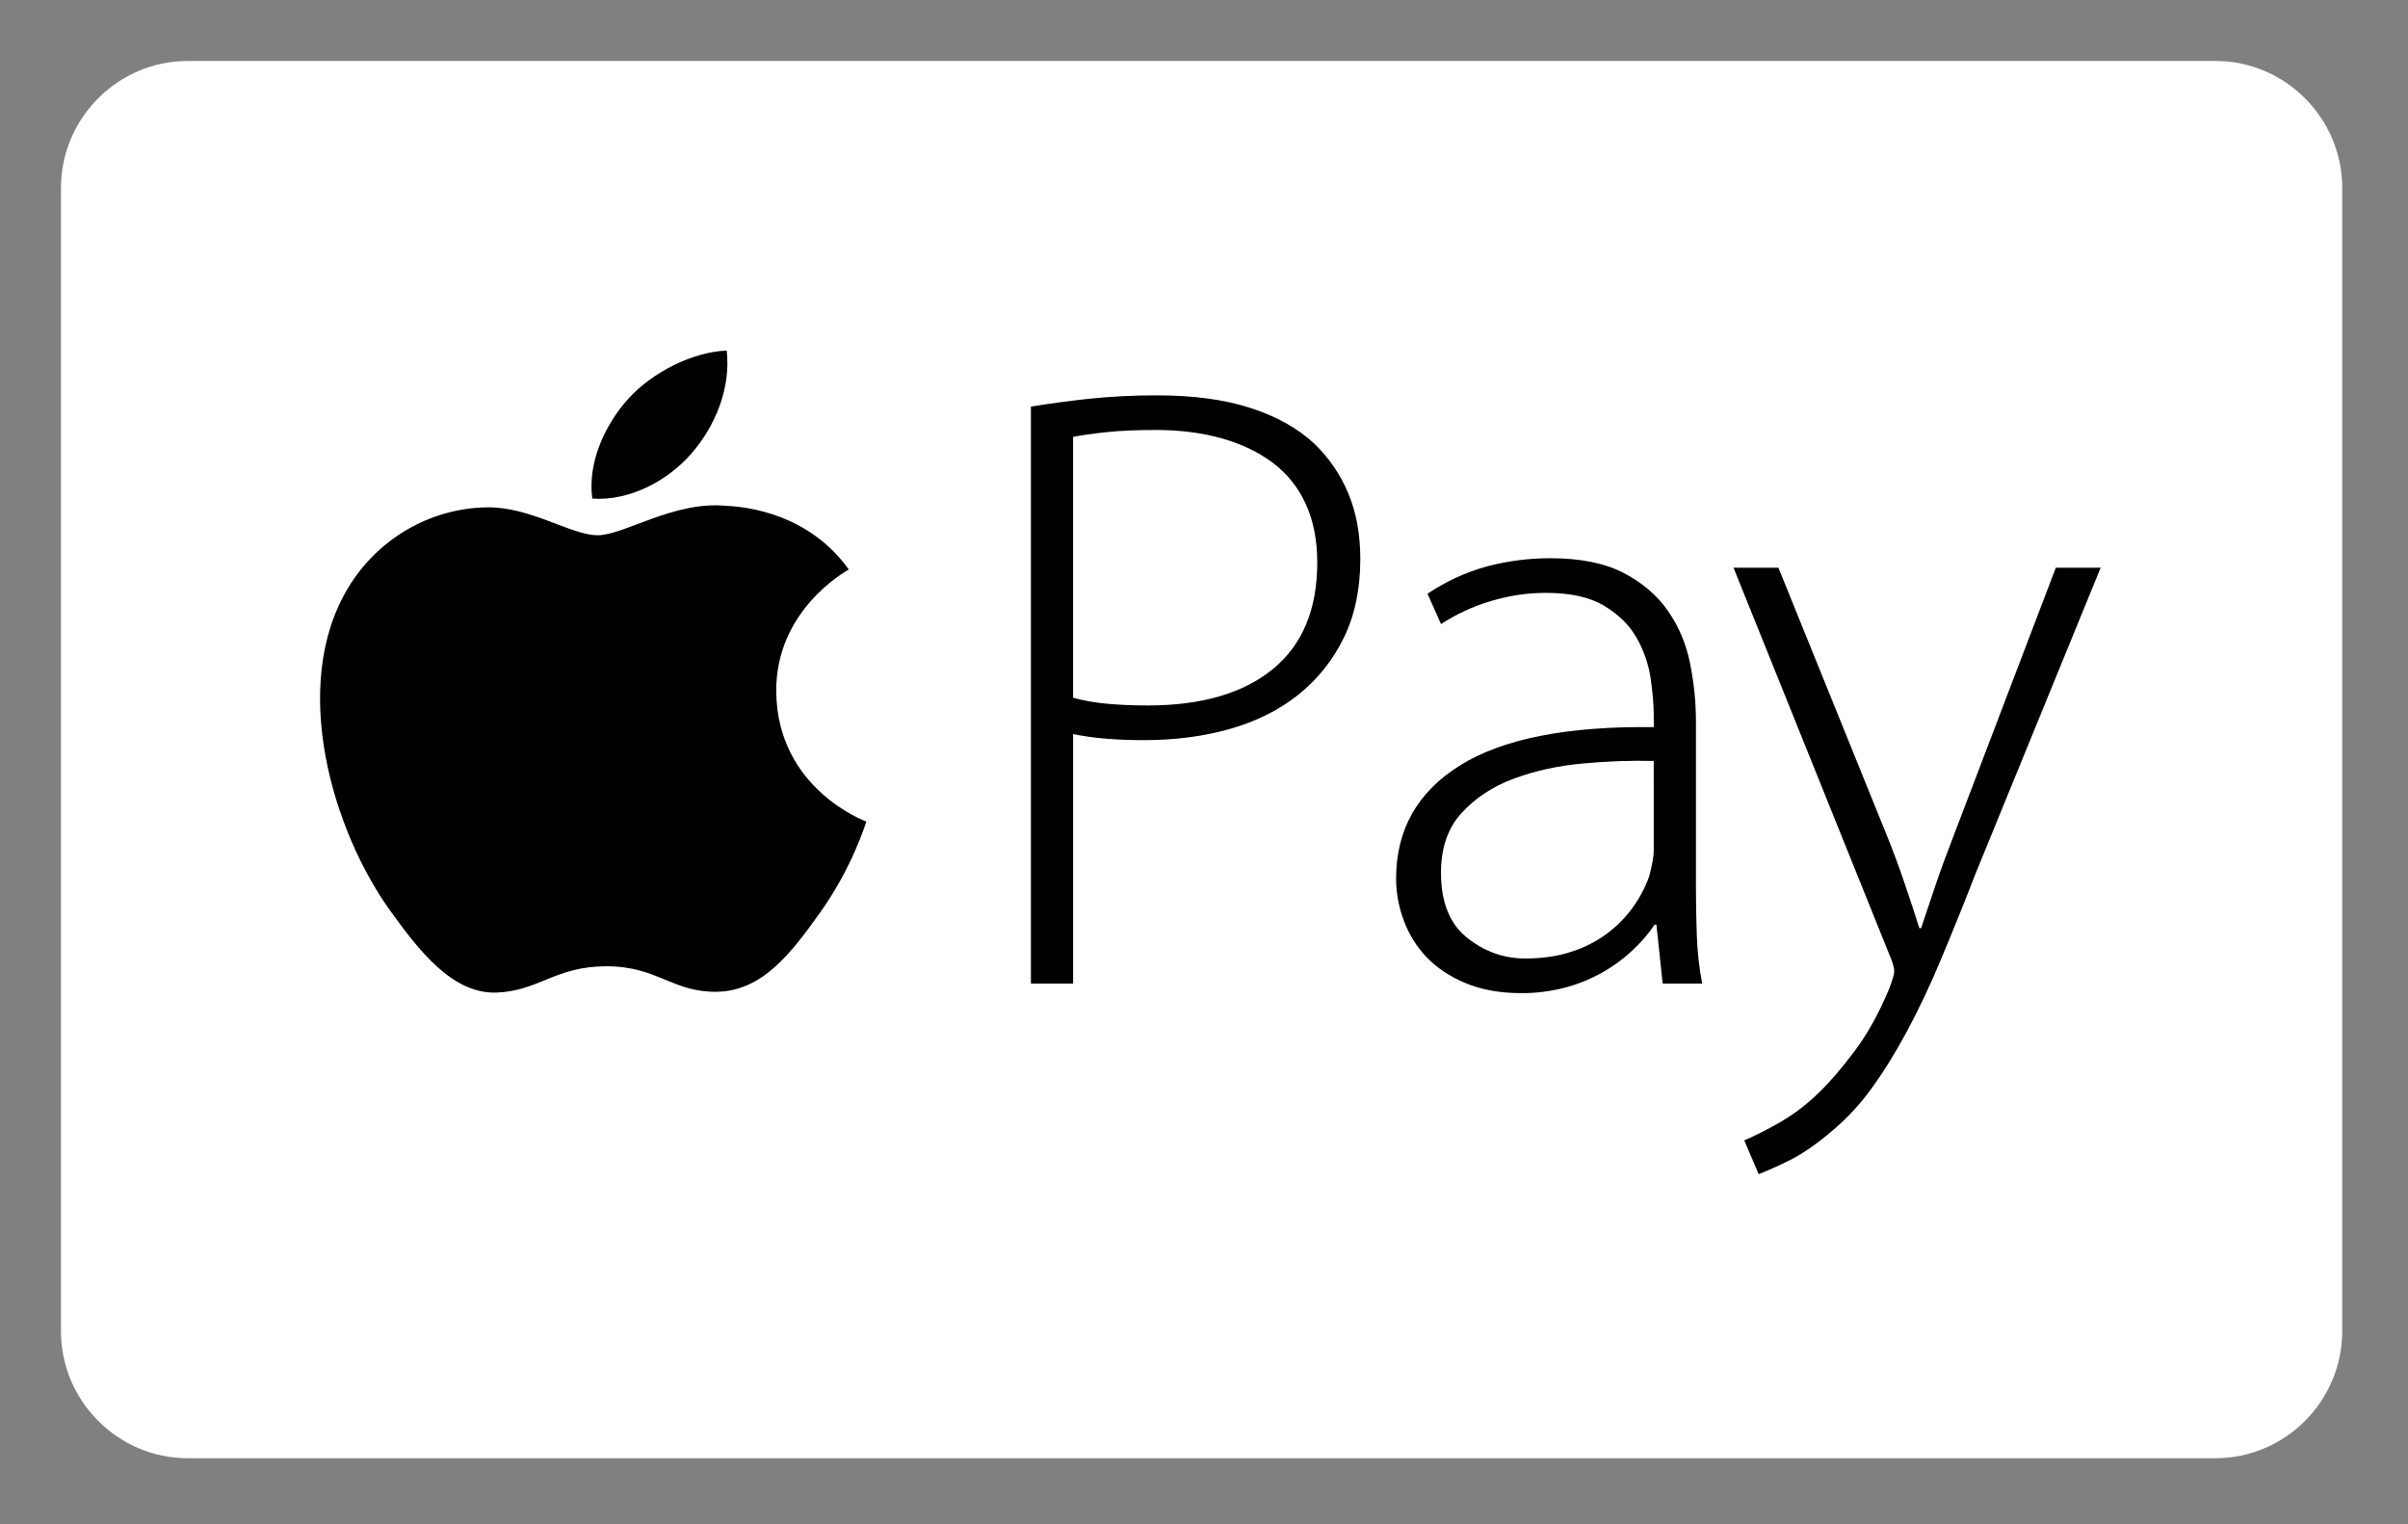
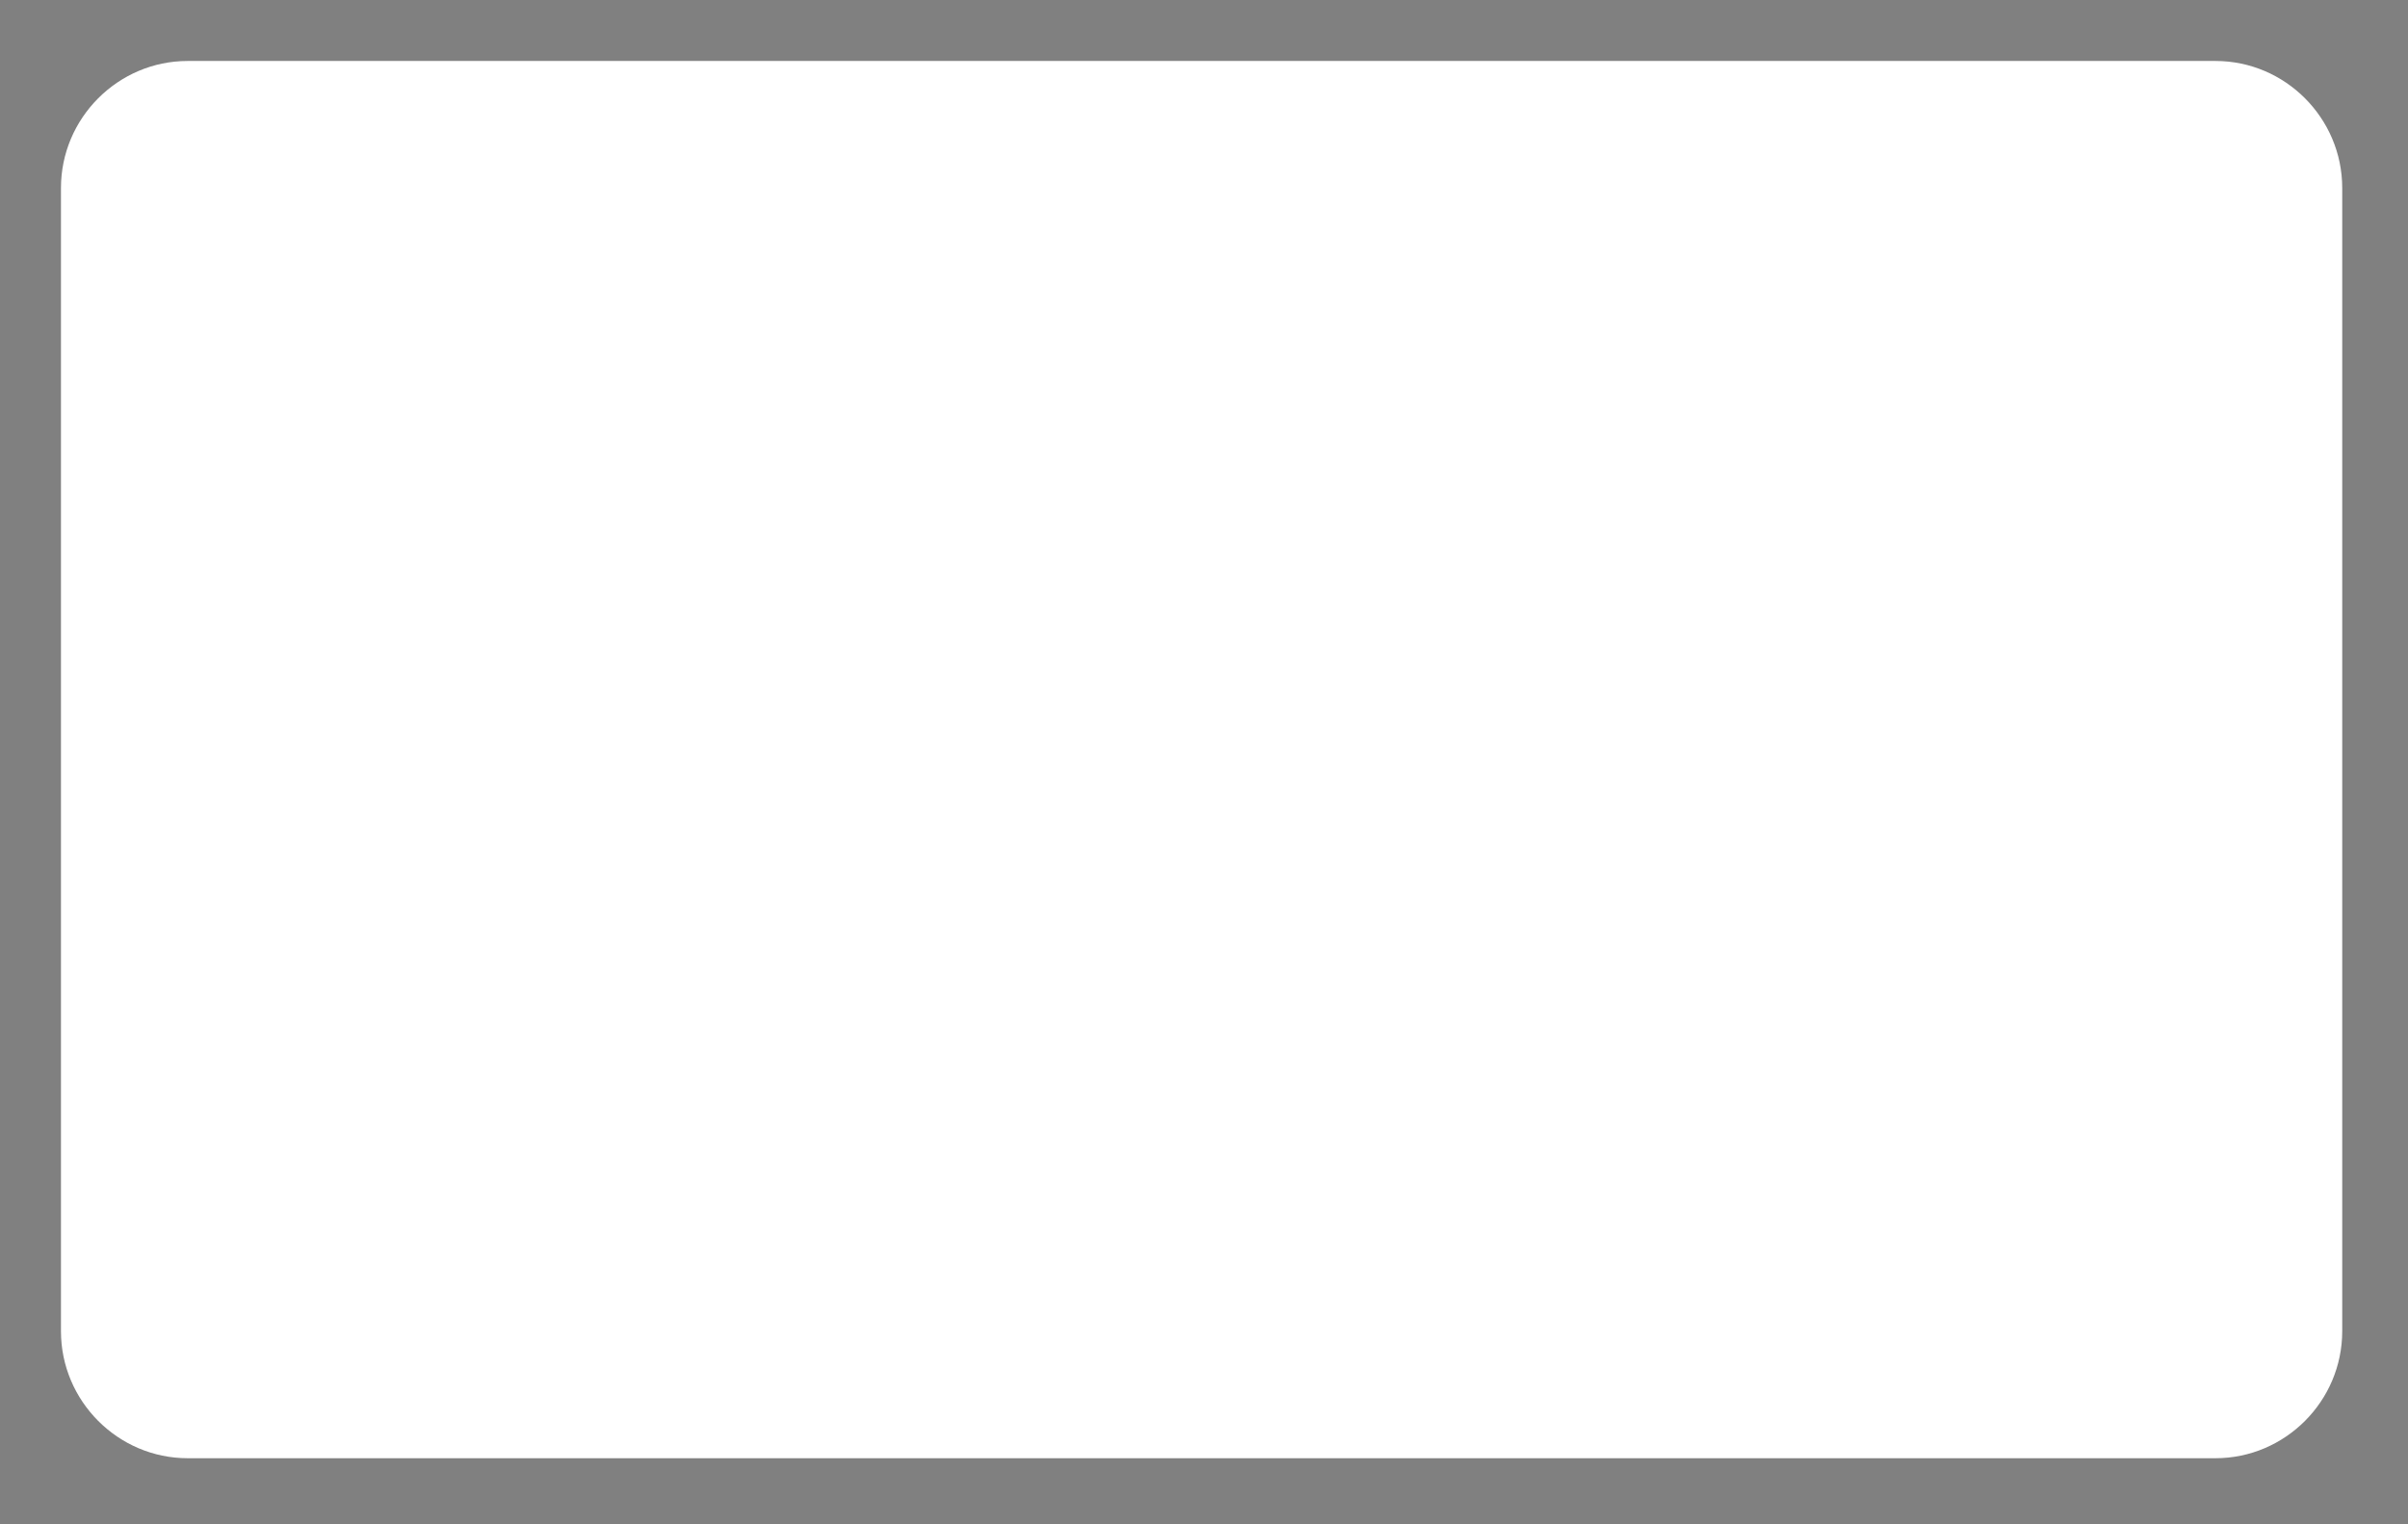
<svg xmlns="http://www.w3.org/2000/svg" width="158" height="100" viewBox="0 0 158 100" fill="none">
  <rect x="0" y="0" width="158" height="100" fill="#808080" stroke="none" />
  <path d="M145.368 4C149.942 4 153.684 7.75 153.684 12.333V87.333C153.684 91.917 149.942 95.667 145.368 95.667H12.316C7.742 95.667 4 91.917 4 87.333V12.333C4 7.75 7.742 4 12.316 4H145.368Z" fill="white" />
-   <path fill-rule="evenodd" clip-rule="evenodd" d="M50.933 45.377C50.995 51.752 56.778 53.872 56.842 53.898C56.792 54.048 55.918 56.922 53.796 59.89C51.96 62.457 50.055 65.012 47.057 65.065C44.11 65.118 43.163 63.393 39.793 63.393C36.423 63.393 35.37 65.012 32.58 65.118C29.686 65.223 27.48 62.342 25.631 59.785C21.85 54.557 18.961 45.008 22.842 38.565C24.768 35.365 28.211 33.337 31.949 33.285C34.791 33.233 37.476 35.115 39.213 35.115C40.95 35.115 44.213 32.852 47.642 33.185C49.076 33.242 53.104 33.738 55.691 37.362C55.482 37.487 50.881 40.047 50.933 45.377ZM45.394 29.725C46.93 27.943 47.966 25.465 47.683 23C45.467 23.083 42.789 24.412 41.2 26.192C39.774 27.767 38.528 30.288 38.864 32.708C41.336 32.89 43.857 31.507 45.394 29.725ZM67.643 26.675C68.895 26.471 70.152 26.301 71.412 26.165C72.919 26.007 74.433 25.931 75.948 25.938C78.305 25.938 80.337 26.212 82.044 26.762C83.752 27.312 85.155 28.097 86.254 29.12C87.204 30.038 87.955 31.14 88.463 32.358C88.993 33.608 89.256 35.05 89.256 36.678C89.256 38.648 88.894 40.373 88.168 41.852C87.467 43.298 86.451 44.569 85.195 45.573C83.937 46.577 82.446 47.323 80.719 47.818C78.989 48.31 77.106 48.557 75.063 48.557C73.218 48.557 71.668 48.423 70.412 48.158V64.528H67.643V26.677V26.675ZM70.412 45.775C71.08 45.962 71.825 46.095 72.65 46.17C73.475 46.245 74.357 46.283 75.299 46.283C78.832 46.283 81.571 45.487 83.515 43.897C85.459 42.305 86.431 39.975 86.431 36.907C86.431 35.428 86.175 34.14 85.666 33.04C85.18 31.971 84.43 31.042 83.487 30.34C82.545 29.64 81.426 29.11 80.13 28.748C78.832 28.388 77.399 28.208 75.828 28.208C74.572 28.208 73.492 28.257 72.588 28.352C71.686 28.447 70.96 28.552 70.41 28.663V45.773L70.412 45.775ZM111.277 58.05C111.277 59.148 111.295 60.248 111.334 61.347C111.374 62.445 111.491 63.505 111.688 64.528H109.096L108.685 60.663H108.565C108.173 61.241 107.719 61.775 107.212 62.255C105.98 63.439 104.473 64.298 102.825 64.755C101.837 65.028 100.816 65.163 99.791 65.153C98.418 65.153 97.209 64.933 96.167 64.5C95.126 64.063 94.273 63.495 93.605 62.795C92.942 62.102 92.432 61.279 92.105 60.378C91.778 59.506 91.608 58.583 91.604 57.652C91.604 54.43 93.007 51.95 95.814 50.205C98.623 48.462 102.854 47.63 108.51 47.705V46.965C108.51 46.245 108.44 45.42 108.303 44.492C108.165 43.562 107.855 42.666 107.389 41.85C106.918 41.017 106.212 40.317 105.268 39.75C104.328 39.18 103.051 38.895 101.441 38.895C100.223 38.895 99.017 39.075 97.819 39.435C96.662 39.776 95.562 40.284 94.552 40.942L93.667 38.952C94.857 38.15 96.169 37.546 97.553 37.163C98.917 36.8 100.324 36.618 101.736 36.623C103.699 36.623 105.3 36.945 106.536 37.59C107.772 38.233 108.745 39.067 109.452 40.09C110.158 41.112 110.641 42.257 110.895 43.528C111.148 44.798 111.279 46.058 111.279 47.307V58.05H111.277ZM108.508 49.922C107.015 49.883 105.452 49.94 103.824 50.092C102.196 50.242 100.693 50.575 99.32 51.087C97.944 51.598 96.806 52.347 95.905 53.332C95.001 54.318 94.549 55.623 94.549 57.253C94.549 59.185 95.118 60.607 96.257 61.515C97.396 62.425 98.67 62.882 100.085 62.882C101.224 62.882 102.244 62.73 103.147 62.425C104.778 61.905 106.194 60.867 107.18 59.47C107.635 58.825 107.977 58.163 108.214 57.48C108.41 56.722 108.51 56.172 108.51 55.83L108.508 49.922ZM116.691 37.247L123.874 54.98C124.268 55.963 124.642 56.978 124.994 58.02C125.348 59.062 125.662 60.02 125.936 60.89H126.055C126.33 60.057 126.643 59.118 126.997 58.077C127.351 57.035 127.743 55.965 128.174 54.863L134.891 37.247H137.833L129.65 57.253C128.901 59.186 128.125 61.108 127.322 63.02C126.661 64.608 125.924 66.164 125.113 67.682C124.366 69.065 123.612 70.285 122.843 71.348C122.107 72.377 121.247 73.312 120.283 74.132C119.184 75.078 118.172 75.772 117.249 76.207C116.642 76.505 116.024 76.781 115.395 77.032L114.45 74.815C115.158 74.512 115.943 74.115 116.806 73.622C117.728 73.085 118.579 72.436 119.34 71.688C120.048 71.007 120.823 70.108 121.666 68.988C122.511 67.872 123.266 66.517 123.934 64.925C124.169 64.318 124.288 63.92 124.288 63.732C124.288 63.467 124.171 63.068 123.934 62.538L113.744 37.245L116.691 37.247Z" fill="black" />
</svg>